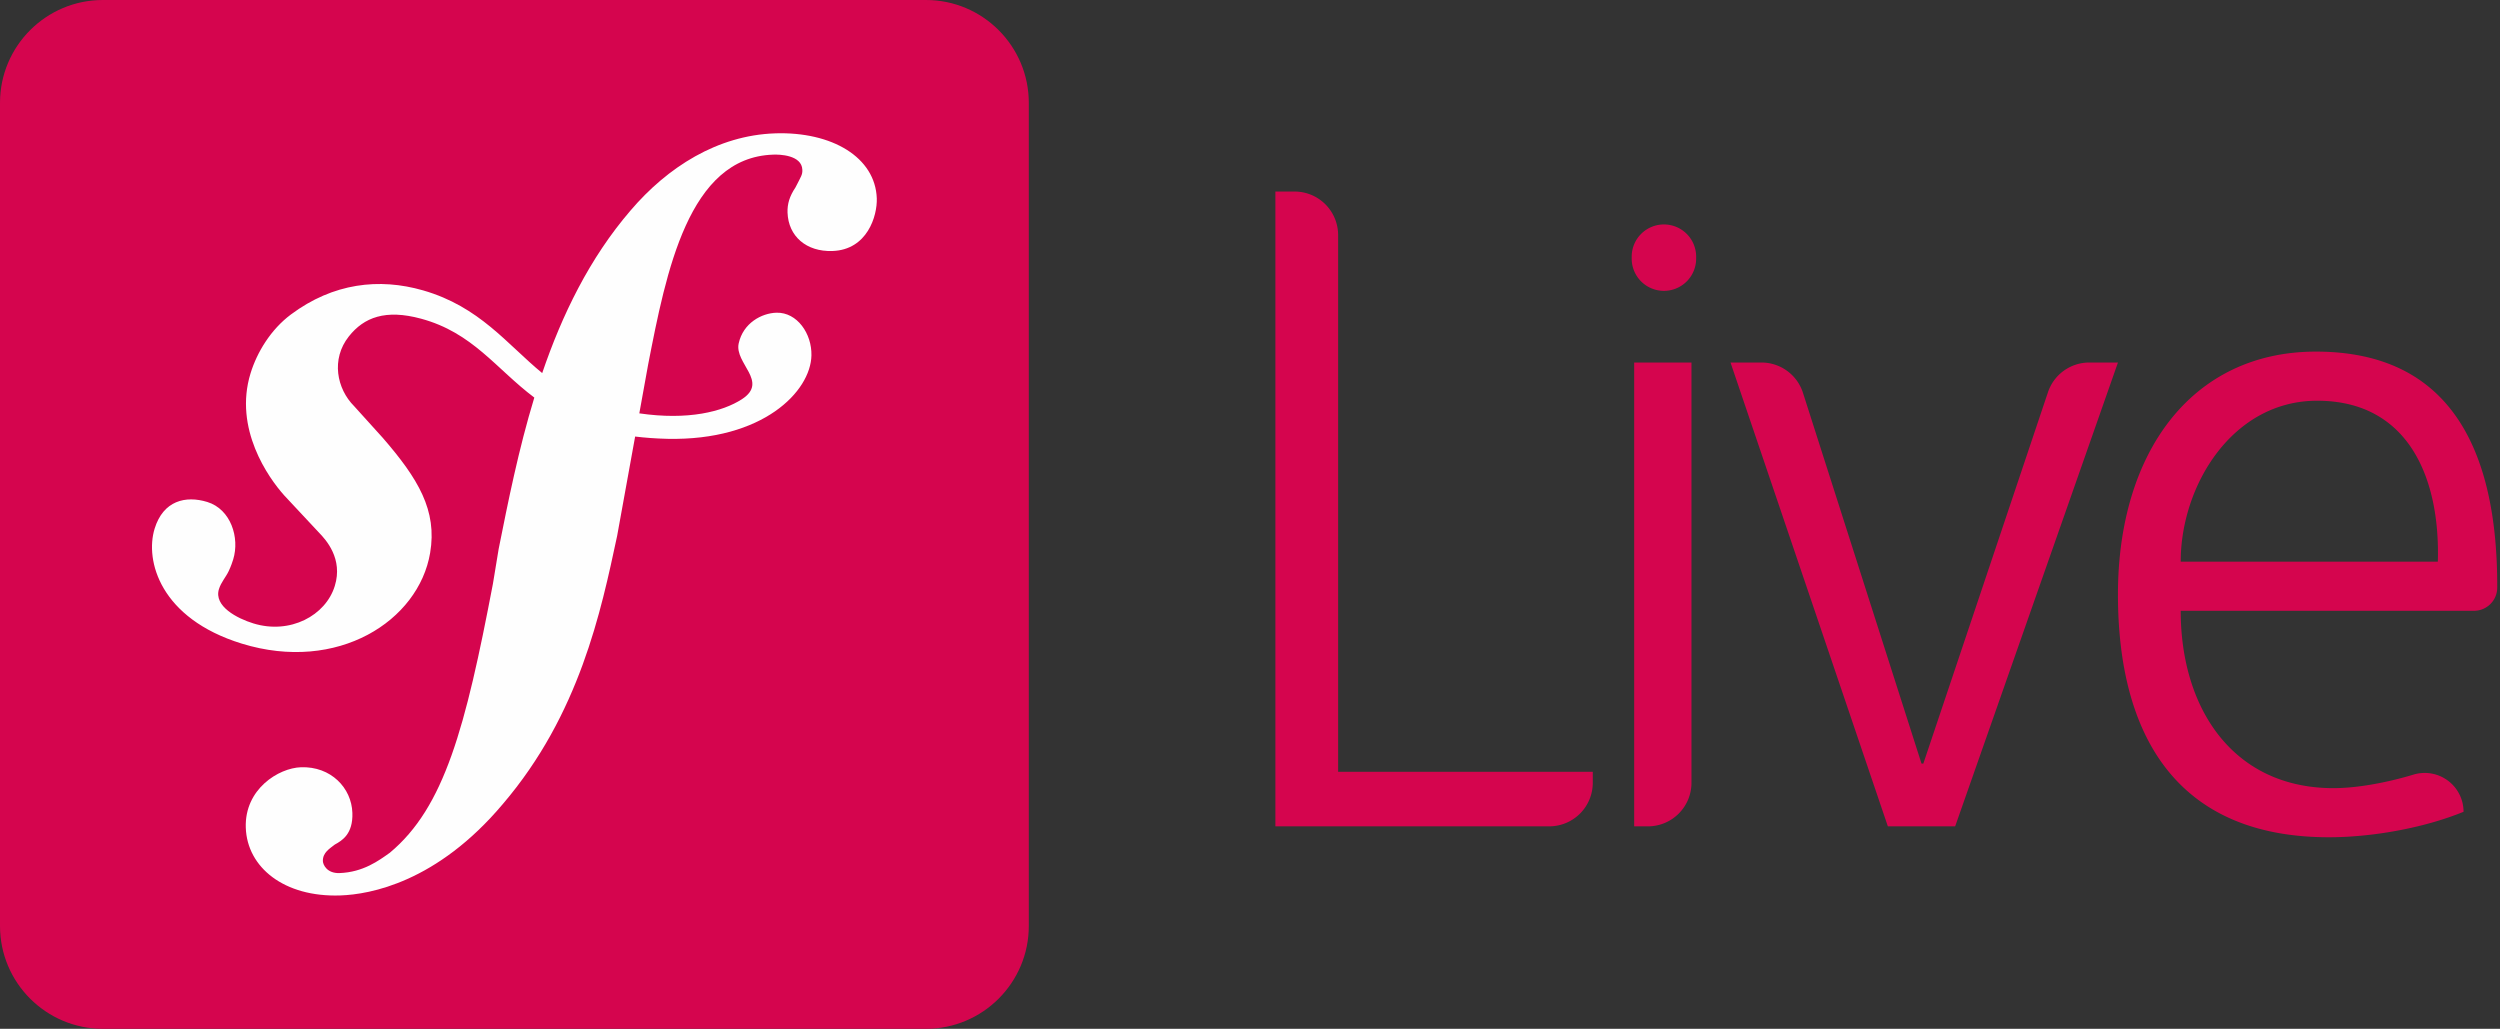
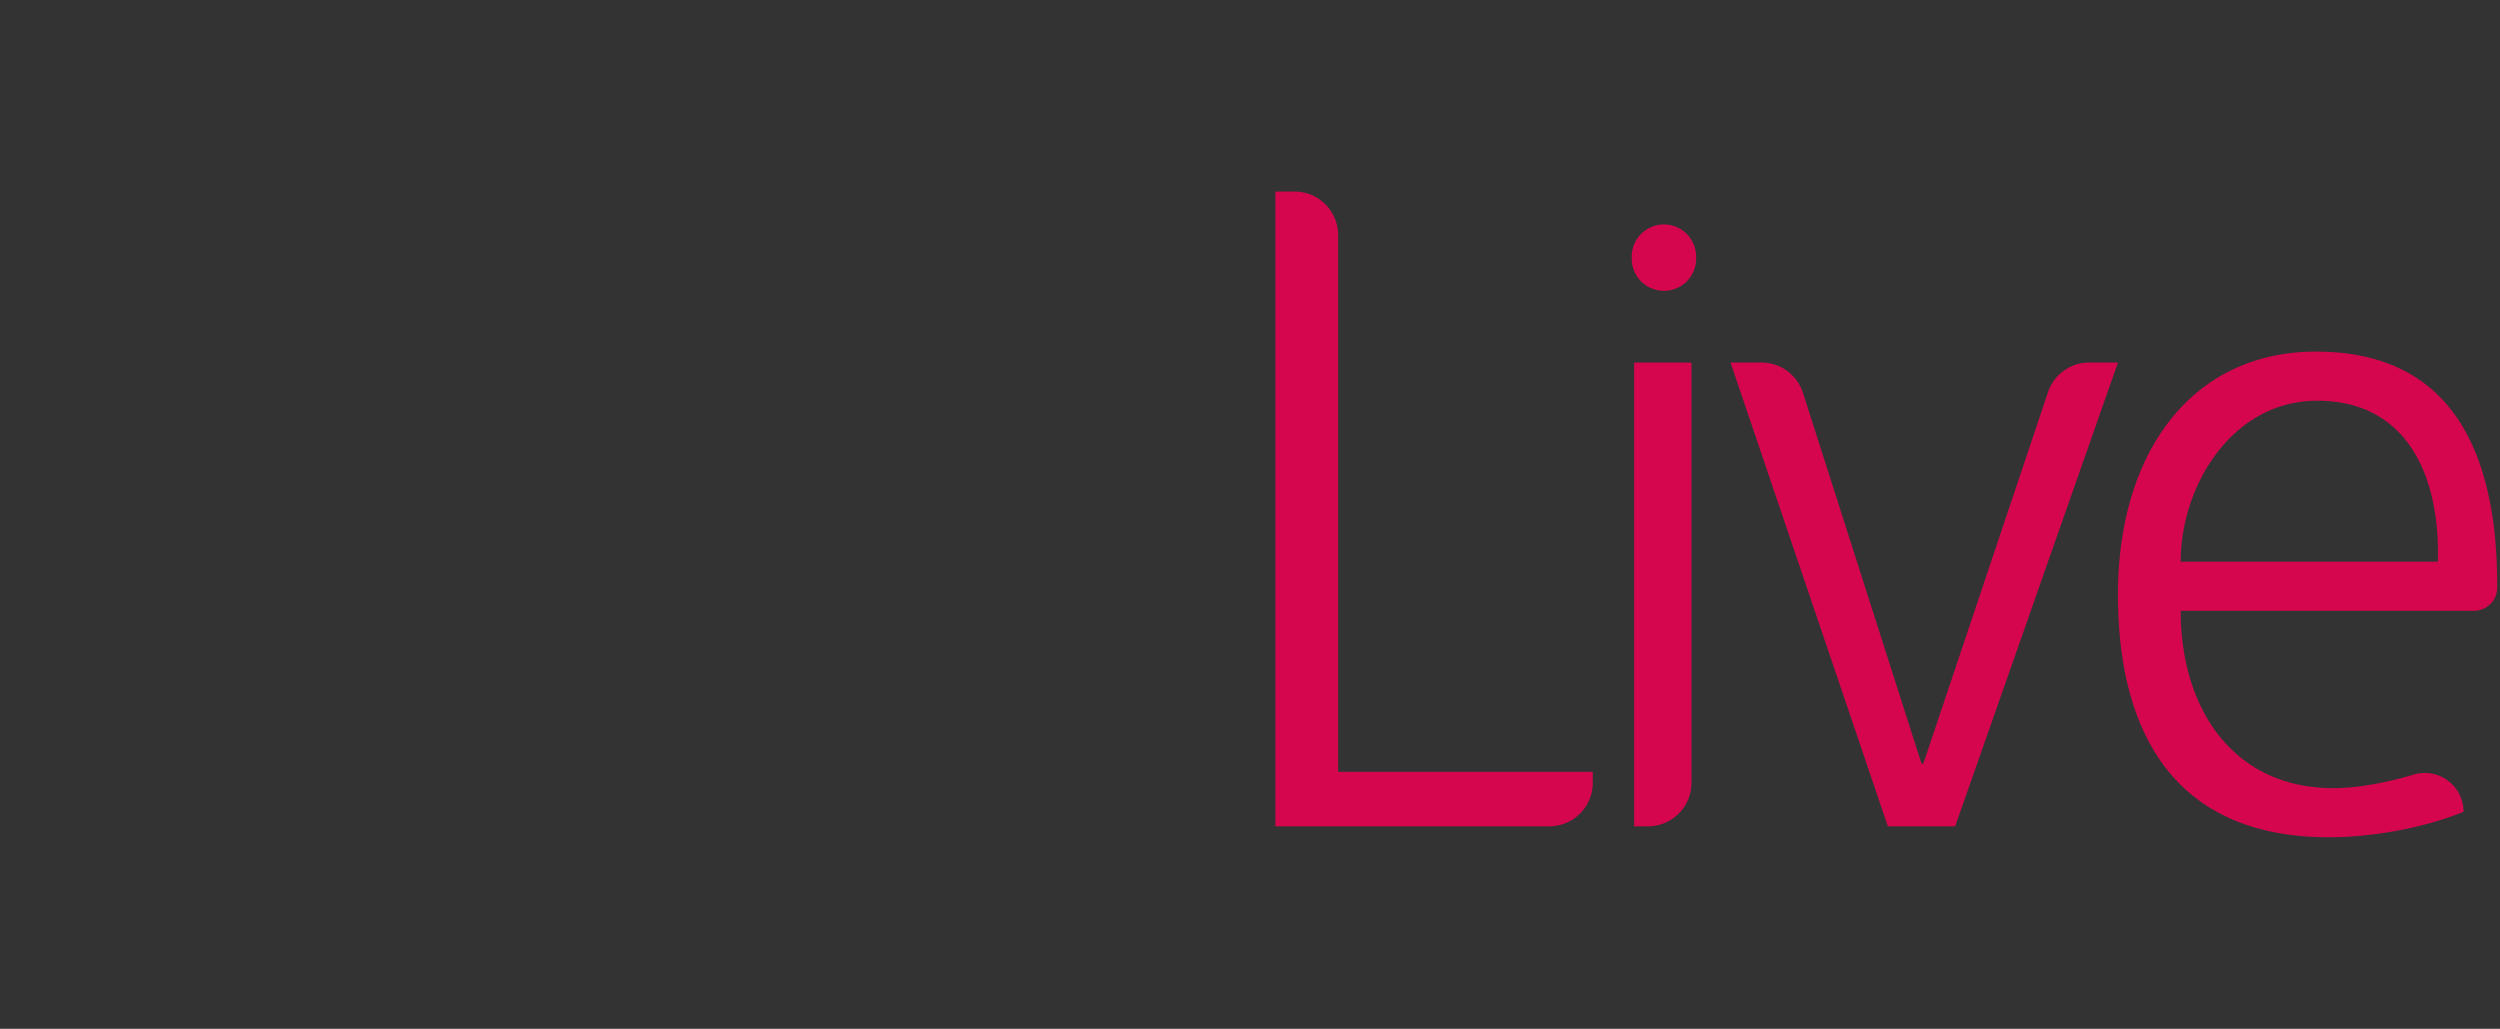
<svg xmlns="http://www.w3.org/2000/svg" viewBox="0 0 729 300" fill-rule="evenodd" clip-rule="evenodd" stroke-linejoin="round" stroke-miterlimit="1.414">
  <rect x="0" y="0" width="729" height="300" fill="#333333" stroke="none" />
-   <path fill="none" d="M0 0h729v300H0z" />
  <g>
-     <path d="M300 30c0-16.557-13.443-30-30-30H30C13.443 0 0 13.443 0 30v240c0 16.557 13.443 30 30 30h240c16.557 0 30-13.443 30-30V30z" fill="#d5054e" />
-     <path d="M225.973 38.889c-16.691.571-31.263 9.785-42.109 22.497-12.009 13.961-19.996 30.505-25.759 47.404-10.292-8.444-18.229-19.369-34.756-24.121-12.768-3.671-26.177-2.162-38.512 7.029-5.842 4.362-9.867 10.951-11.78 17.165-4.957 16.111 5.206 30.458 9.826 35.603l10.102 10.814c2.077 2.124 7.093 7.658 4.638 15.586-2.64 8.634-13.041 14.206-23.708 10.931-4.767-1.462-11.611-5.01-10.075-9.999.627-2.048 2.092-3.589 2.883-5.336.714-1.526 1.063-2.66 1.28-3.339 1.948-6.355-.718-14.632-7.53-16.738-6.36-1.951-12.864-.405-15.387 7.778-2.859 9.299 1.591 26.178 25.434 33.523 27.932 8.596 51.555-6.619 54.906-26.447 2.113-12.42-3.501-21.654-13.772-33.52l-8.377-9.267c-5.068-5.065-6.811-13.702-1.564-20.338 4.433-5.605 10.735-7.987 21.074-5.18 15.085 4.09 21.803 14.558 33.018 23.002-4.623 15.193-7.655 30.443-10.392 44.116l-1.681 10.202c-8.016 42.045-14.139 65.143-30.045 78.4-3.208 2.283-7.788 5.696-14.69 5.939-3.627.111-4.796-2.385-4.846-3.475-.082-2.534 2.057-3.7 3.478-4.84 2.13-1.163 5.344-3.085 5.124-9.246-.232-7.281-6.261-13.591-14.98-13.301-6.528.22-16.48 6.357-16.102 17.608.384 11.622 11.212 20.329 27.543 19.776 8.728-.293 28.222-3.844 47.427-26.673 22.357-26.18 28.609-56.181 33.311-78.143l5.253-28.999c2.913.352 6.033.589 9.426.668 27.847.589 41.766-13.828 41.983-24.323.141-6.349-4.163-12.604-10.192-12.454-4.307.12-9.727 2.997-11.022 8.956-1.278 5.845 8.856 11.127.937 16.269-5.625 3.639-15.709 6.199-29.913 4.122l2.581-14.274c5.271-27.065 11.772-60.353 36.438-61.167 1.799-.085 8.37.076 8.523 4.429.044 1.445-.32 1.826-2.016 5.145-1.734 2.59-2.388 4.805-2.303 7.336.238 6.906 5.491 11.453 13.099 11.189 10.172-.343 13.093-10.242 12.926-15.334-.416-11.965-13.022-19.524-29.699-18.973z" fill="#fefefe" fill-rule="nonzero" />
    <path d="M718.371 236.717a11.328 11.328 0 0 0-14.646-10.831c-7.682 2.324-16.372 3.939-23.278 3.939-29.172 0-44.553-23.072-44.553-51.714 0 0 64.285-.012 85.48-.005a6.773 6.773 0 0 0 6.821-6.737c.111-38.124-12.299-68.84-52.859-68.84-36.225 0-57.741 29.437-57.741 70.809 0 40.575 16.707 70.808 61.526 70.808 12.464 0 27.581-2.652 39.25-7.426v-.003zm-266.62 4.246H371.9V55.854h5.595a12.707 12.707 0 0 1 12.704 12.704v156.493h74.255v3.208a12.703 12.703 0 0 1-12.703 12.704zm118.373 0h-19.625L504.62 105.712h9.023a12.705 12.705 0 0 1 12.101 8.835l34.568 108.118h.53l36.343-108.291a12.703 12.703 0 0 1 12.044-8.662h8.366l-47.471 135.251zm-76.89-135.251v122.547c0 7.017-5.687 12.704-12.704 12.704h-4.003V105.712h16.707zm217.639 58.078c.72-24.513-8.64-46.94-35.2-46.94-24.663 0-39.779 24.664-39.779 46.94h74.979zM494.597 74.846a9.396 9.396 0 0 0-9.396-9.396h-.001a9.396 9.396 0 0 0-9.397 9.396v.57a9.395 9.395 0 0 0 9.397 9.397h.001a9.396 9.396 0 0 0 9.396-9.397v-.57z" fill="#d5054e" />
  </g>
</svg>